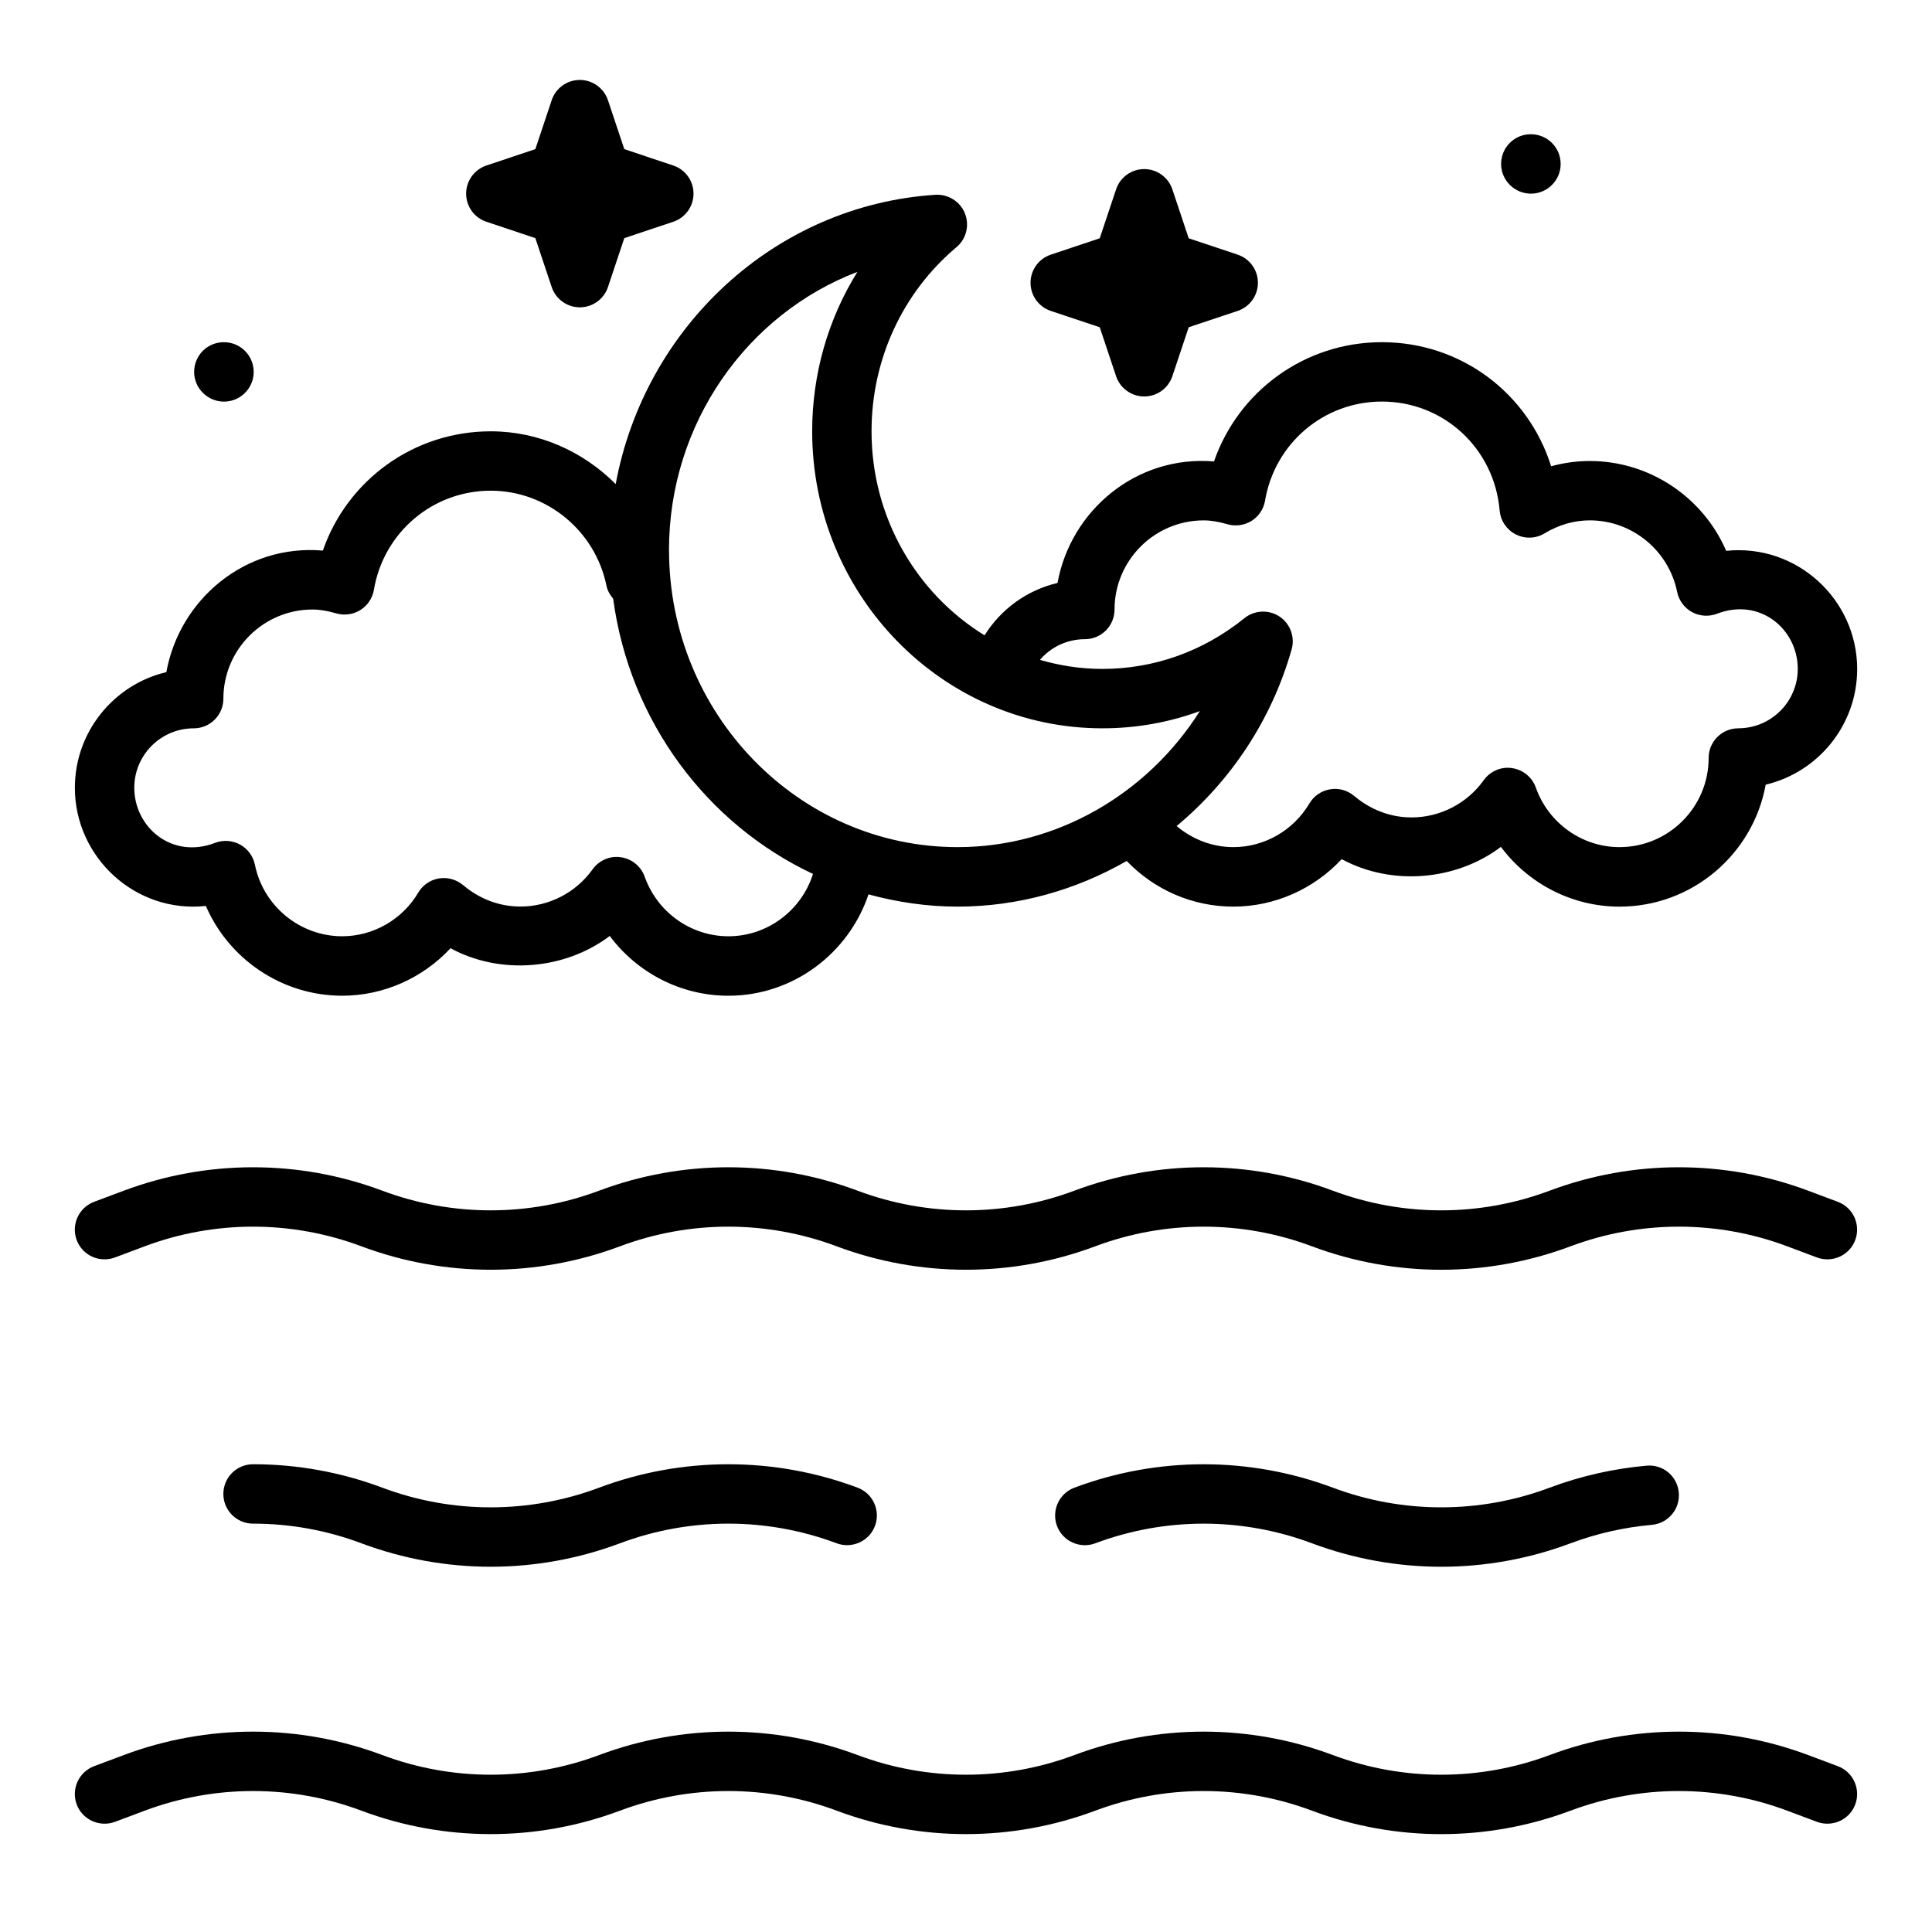
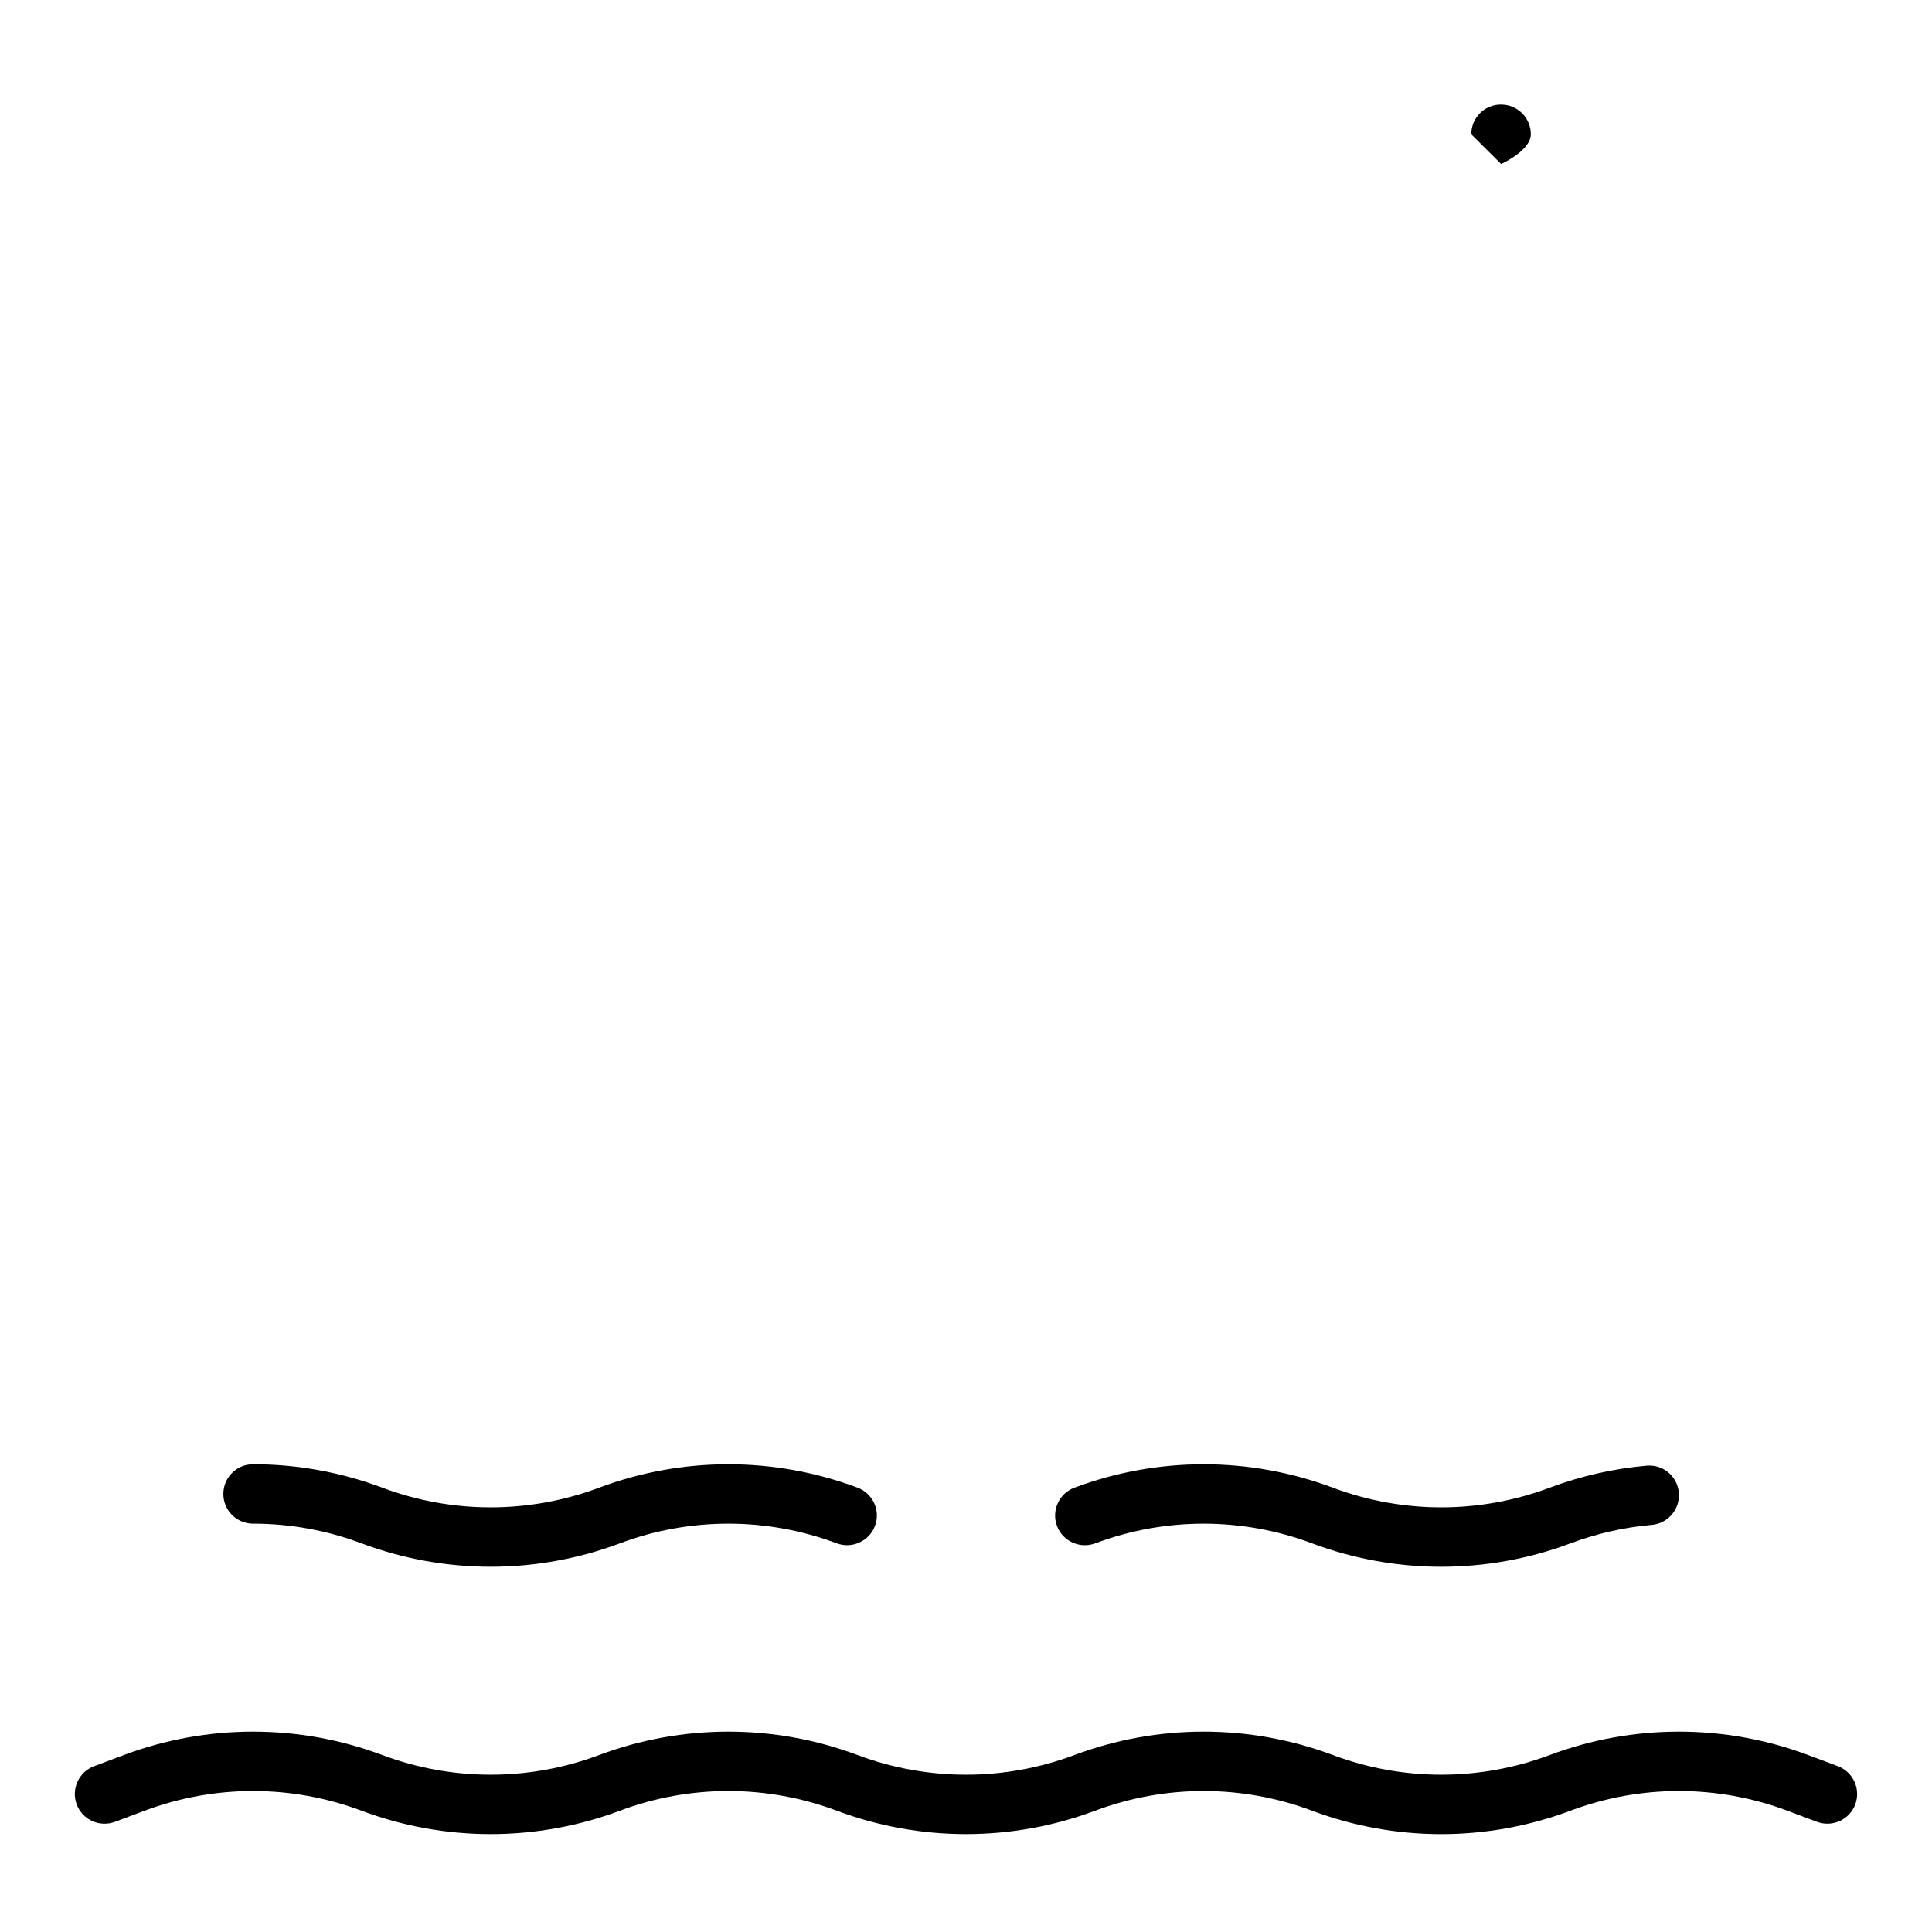
<svg xmlns="http://www.w3.org/2000/svg" fill="#000000" width="800px" height="800px" version="1.1" viewBox="144 144 512 512">
  <g>
-     <path d="m601.45 289.96c-6.125-14.16-20.246-23.789-36.133-23.789-3.496 0-6.918 0.473-10.25 1.402-6.062-19.316-23.828-32.891-44.855-32.891-20.363 0-37.984 12.895-44.492 31.605-20.562-1.715-37.984 12.98-41.469 32.203-8.078 1.898-14.988 6.926-19.332 13.879-17.902-10.996-29.953-31.086-29.953-54.066 0-18.988 8.203-36.777 22.508-48.797 2.606-2.188 3.504-5.801 2.234-8.965-1.258-3.156-4.449-5.117-7.809-4.922-42.594 2.762-77.051 35.109-84.734 76.664-8.605-8.621-20.332-13.98-33.117-13.98-20.363 0-37.984 12.895-44.492 31.605-20.594-1.777-37.992 12.98-41.469 32.211-13.887 3.281-24.246 15.785-24.246 30.652 0 18.438 16.051 33.324 34.715 31.316 6.125 14.16 20.246 23.789 36.133 23.789 10.957 0 21.363-4.684 28.703-12.586 13.203 7.18 30.348 5.715 42.195-3.25 7.297 9.777 18.879 15.84 31.441 15.84 17.16 0 31.891-11.258 37.133-26.867 7.551 2.055 15.438 3.25 23.609 3.25 16.043 0 31.379-4.394 44.816-12.098 7.344 7.644 17.438 12.098 28.27 12.098 10.957 0 21.363-4.684 28.703-12.586 13.203 7.172 30.348 5.723 42.195-3.25 7.297 9.777 18.879 15.84 31.441 15.84 19.301 0 35.41-13.965 38.73-32.324 13.887-3.281 24.246-15.785 24.246-30.652 0-18.438-16.027-33.258-34.715-31.316zm-264.42 102.16c-9.918 0-18.828-6.344-22.176-15.777-0.984-2.769-3.426-4.754-6.328-5.164-2.906-0.449-5.793 0.836-7.496 3.219-4.41 6.164-11.547 9.848-19.105 9.848-7 0-12.148-3.109-15.242-5.707-1.77-1.488-4.117-2.125-6.391-1.738-2.281 0.387-4.281 1.762-5.457 3.762-4.203 7.125-11.918 11.555-20.145 11.555-11.188 0-20.914-7.973-23.137-18.957-0.465-2.266-1.898-4.219-3.922-5.336-2.031-1.117-4.449-1.281-6.613-0.465-11.43 4.418-21.434-4.102-21.434-14.602 0-8.684 7.062-15.742 15.742-15.742 4.352 0 7.871-3.519 7.871-7.871 0-13.02 10.598-23.617 23.617-23.617 1.891 0 3.945 0.332 6.289 1.023 2.133 0.613 4.481 0.316 6.391-0.883 1.906-1.188 3.211-3.141 3.59-5.359 2.566-15.223 15.586-26.27 30.969-26.27 14.793 0 27.695 10.598 30.668 25.191 0.277 1.34 0.945 2.441 1.77 3.418 4.344 32.496 24.844 59.734 52.957 72.957-3.008 9.574-11.973 16.516-22.418 16.516zm-15.742-102.34c0-33.566 20.688-62.574 49.934-73.73-7.762 12.469-11.988 27.055-11.988 42.242 0 43.406 34.496 78.719 76.895 78.719 8.949 0 17.633-1.543 25.836-4.559-13.863 21.953-37.934 36.047-64.18 36.047-42.172 0-76.484-35.312-76.484-78.719zm283.39 47.23c-4.352 0-7.871 3.519-7.871 7.871 0 13.02-10.598 23.617-23.617 23.617-9.918 0-18.828-6.344-22.176-15.777-0.984-2.769-3.426-4.754-6.328-5.164-2.891-0.449-5.801 0.836-7.496 3.219-4.41 6.164-11.547 9.848-19.105 9.848-7 0-12.148-3.109-15.242-5.707-1.77-1.488-4.102-2.141-6.391-1.738-2.281 0.387-4.281 1.762-5.457 3.762-4.203 7.125-11.918 11.555-20.145 11.555-5.613 0-10.848-2.078-15.035-5.582 14.242-11.855 25.152-27.977 30.48-46.824 0.938-3.297-0.379-6.824-3.234-8.715-2.867-1.883-6.621-1.699-9.289 0.457-10.879 8.785-23.898 13.438-37.66 13.438-5.731 0-11.258-0.875-16.516-2.402 2.898-3.379 7.172-5.473 11.895-5.473 4.352 0 7.871-3.519 7.871-7.871 0-13.02 10.598-23.617 23.617-23.617 1.891 0 3.945 0.332 6.289 1.023 2.133 0.605 4.481 0.309 6.391-0.883 1.914-1.188 3.211-3.141 3.59-5.359 2.566-15.223 15.586-26.27 30.969-26.27 16.375 0 29.789 12.406 31.203 28.859 0.227 2.707 1.844 5.094 4.258 6.336 2.441 1.242 5.328 1.141 7.637-0.262 3.801-2.281 7.84-3.449 12.004-3.449 11.188 0 20.914 7.973 23.137 18.957 0.465 2.266 1.898 4.219 3.922 5.336s4.449 1.281 6.613 0.465c11.438-4.418 21.434 4.102 21.434 14.602 0 8.684-7.062 15.742-15.742 15.742z" />
-     <path d="m617.64 474.29 7.871 2.953c4.062 1.504 8.613-0.527 10.141-4.606 1.52-4.078-0.535-8.613-4.606-10.141l-7.879-2.953c-22.082-8.273-46.414-8.273-68.496 0-18.531 6.949-38.926 6.949-57.457 0-22.082-8.273-46.414-8.273-68.496 0-18.531 6.949-38.926 6.949-57.457 0-22.082-8.273-46.414-8.273-68.496 0-18.531 6.949-38.926 6.949-57.457 0-22.082-8.273-46.414-8.273-68.504 0l-7.871 2.953c-4.07 1.527-6.125 6.07-4.606 10.141 1.527 4.078 6.07 6.117 10.141 4.606l7.863-2.953c18.531-6.949 38.926-6.949 57.457 0 22.082 8.273 46.414 8.273 68.496 0 18.531-6.949 38.926-6.949 57.457 0 22.082 8.273 46.414 8.273 68.496 0 18.531-6.949 38.926-6.949 57.457 0 11.035 4.133 22.648 6.211 34.25 6.211 11.602 0 23.207-2.078 34.25-6.211 18.531-6.949 38.934-6.949 57.449 0z" />
    <path d="m302.77 538.25c-18.531 6.949-38.934 6.949-57.449 0-10.996-4.117-22.523-6.211-34.258-6.211-4.352 0-7.871 3.519-7.871 7.871 0 4.352 3.519 7.871 7.871 7.871 9.84 0 19.508 1.754 28.727 5.211 11.035 4.133 22.648 6.211 34.25 6.211 11.602 0 23.207-2.078 34.25-6.211 18.531-6.949 38.926-6.949 57.457 0 4.031 1.496 8.605-0.527 10.133-4.613 1.52-4.07-0.535-8.605-4.613-10.133-22.082-8.273-46.414-8.273-68.496 0z" />
    <path d="m554.68 538.25c-18.531 6.949-38.926 6.949-57.457 0-22.082-8.273-46.414-8.273-68.496 0-4.078 1.527-6.133 6.07-4.613 10.133 1.52 4.086 6.094 6.125 10.133 4.613 18.531-6.949 38.926-6.949 57.457 0 11.035 4.133 22.648 6.211 34.25 6.211 11.602 0 23.207-2.078 34.25-6.211 6.934-2.598 14.184-4.242 21.547-4.894 4.328-0.387 7.535-4.203 7.148-8.535-0.379-4.328-4.125-7.527-8.535-7.148-8.777 0.781-17.422 2.738-25.688 5.832z" />
    <path d="m164.33 622.2c1.527 4.078 6.07 6.109 10.141 4.606l7.863-2.953c18.531-6.949 38.926-6.949 57.457 0 22.082 8.273 46.414 8.273 68.496 0 18.531-6.949 38.926-6.949 57.457 0 22.082 8.273 46.414 8.273 68.496 0 18.531-6.949 38.926-6.949 57.457 0 11.035 4.133 22.648 6.211 34.25 6.211 11.602 0 23.207-2.078 34.25-6.211 18.531-6.949 38.934-6.949 57.449 0l7.871 2.953c4.062 1.496 8.613-0.527 10.141-4.606 1.52-4.078-0.535-8.613-4.606-10.141l-7.879-2.953c-22.082-8.273-46.414-8.273-68.496 0-18.531 6.949-38.926 6.949-57.457 0-22.082-8.273-46.414-8.273-68.496 0-18.531 6.949-38.926 6.949-57.457 0-22.082-8.273-46.414-8.273-68.496 0-18.531 6.949-38.926 6.949-57.457 0-22.082-8.273-46.414-8.273-68.504 0l-7.871 2.953c-4.07 1.527-6.125 6.07-4.606 10.141z" />
-     <path d="m305.12 170.57c-1.07-3.211-4.078-5.383-7.461-5.383-3.387 0-6.398 2.164-7.461 5.383l-4.328 12.957-12.957 4.328c-3.211 1.07-5.383 4.078-5.383 7.461 0 3.387 2.164 6.391 5.383 7.461l12.957 4.328 4.328 12.957c1.07 3.211 4.078 5.383 7.461 5.383 3.387 0 6.391-2.164 7.461-5.383l4.328-12.957 12.957-4.328c3.211-1.07 5.383-4.078 5.383-7.461 0-3.387-2.164-6.391-5.383-7.461l-12.957-4.328z" />
-     <path d="m459.02 207.15-4.328-12.957c-1.07-3.211-4.078-5.383-7.461-5.383-3.387 0-6.398 2.164-7.461 5.383l-4.328 12.957-12.957 4.328c-3.211 1.07-5.383 4.078-5.383 7.461 0 3.387 2.164 6.391 5.383 7.461l12.957 4.328 4.328 12.957c1.07 3.211 4.078 5.383 7.461 5.383 3.387 0 6.391-2.164 7.461-5.383l4.328-12.957 12.957-4.328c3.211-1.07 5.383-4.078 5.383-7.461 0-3.387-2.164-6.391-5.383-7.461z" />
-     <path d="m541.81 187.45c0 4.344 3.566 7.871 7.91 7.871s7.871-3.527 7.871-7.871-3.527-7.871-7.871-7.871h-0.078c-4.344 0-7.832 3.527-7.832 7.871z" />
-     <path d="m195.45 242.56c0 4.344 3.566 7.871 7.91 7.871s7.871-3.527 7.871-7.871-3.527-7.871-7.871-7.871h-0.078c-4.344 0-7.832 3.527-7.832 7.871z" />
+     <path d="m541.81 187.45s7.871-3.527 7.871-7.871-3.527-7.871-7.871-7.871h-0.078c-4.344 0-7.832 3.527-7.832 7.871z" />
  </g>
</svg>